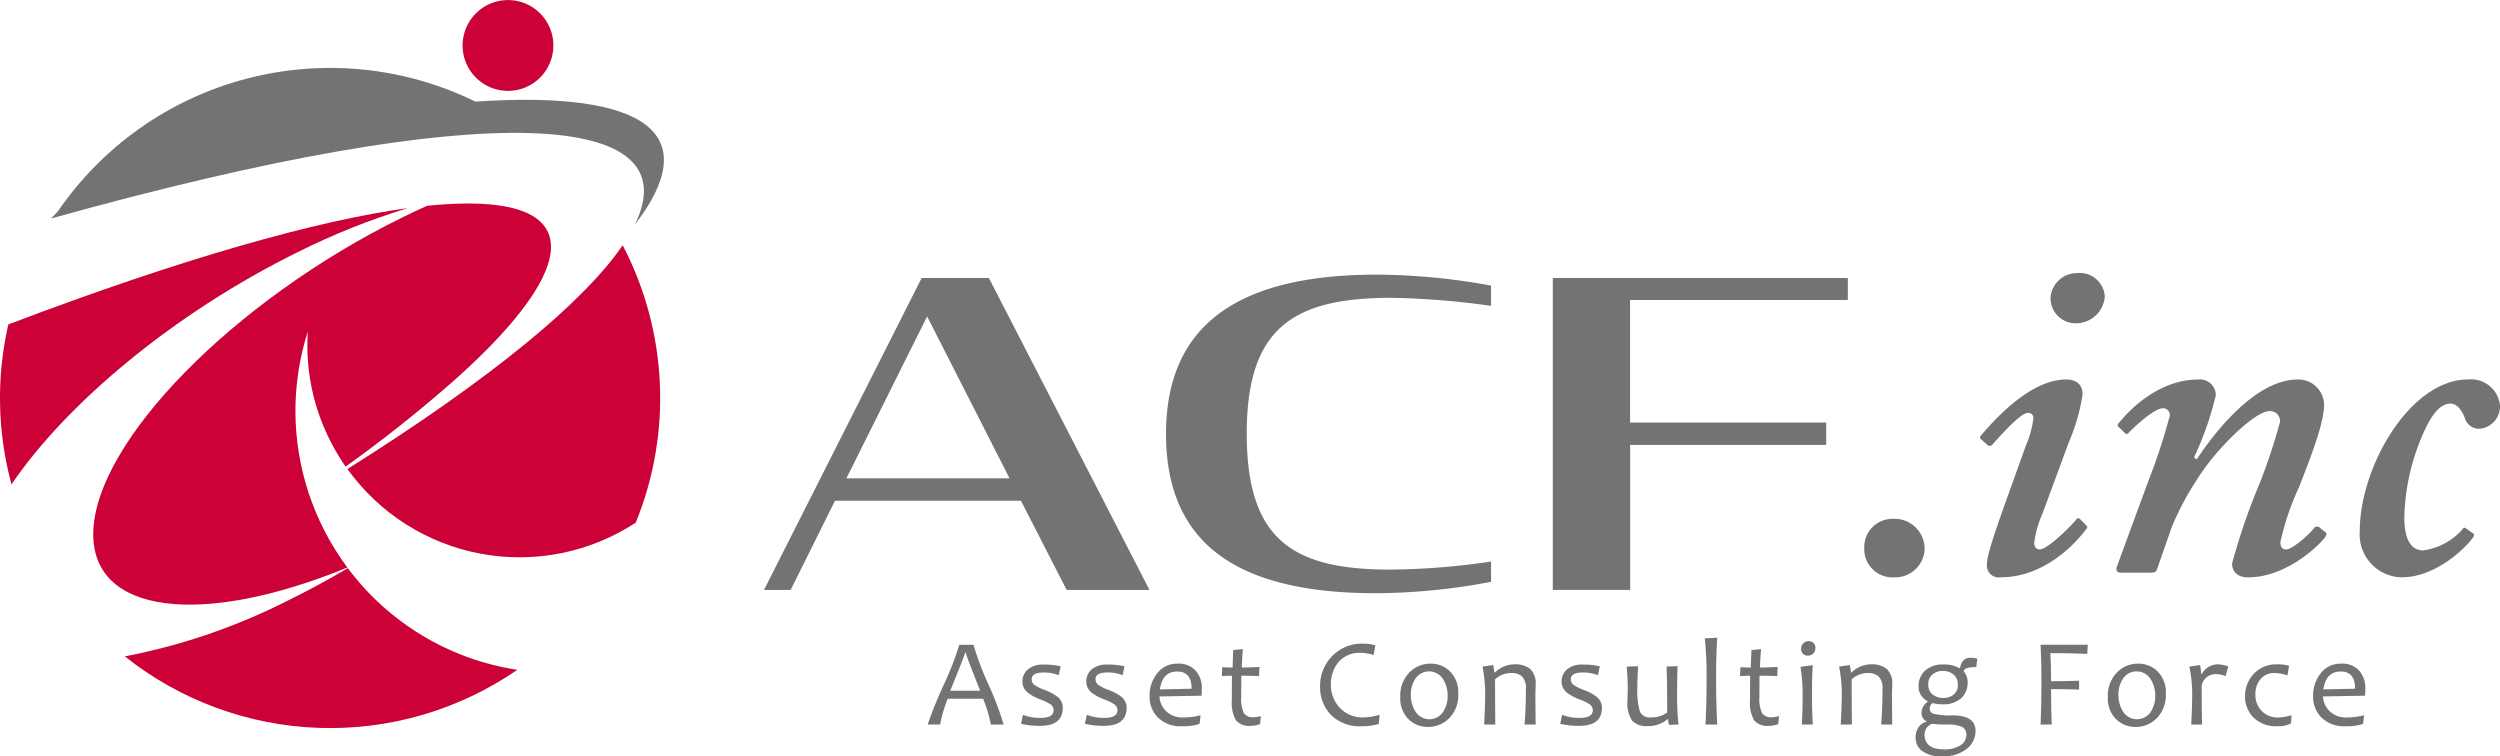
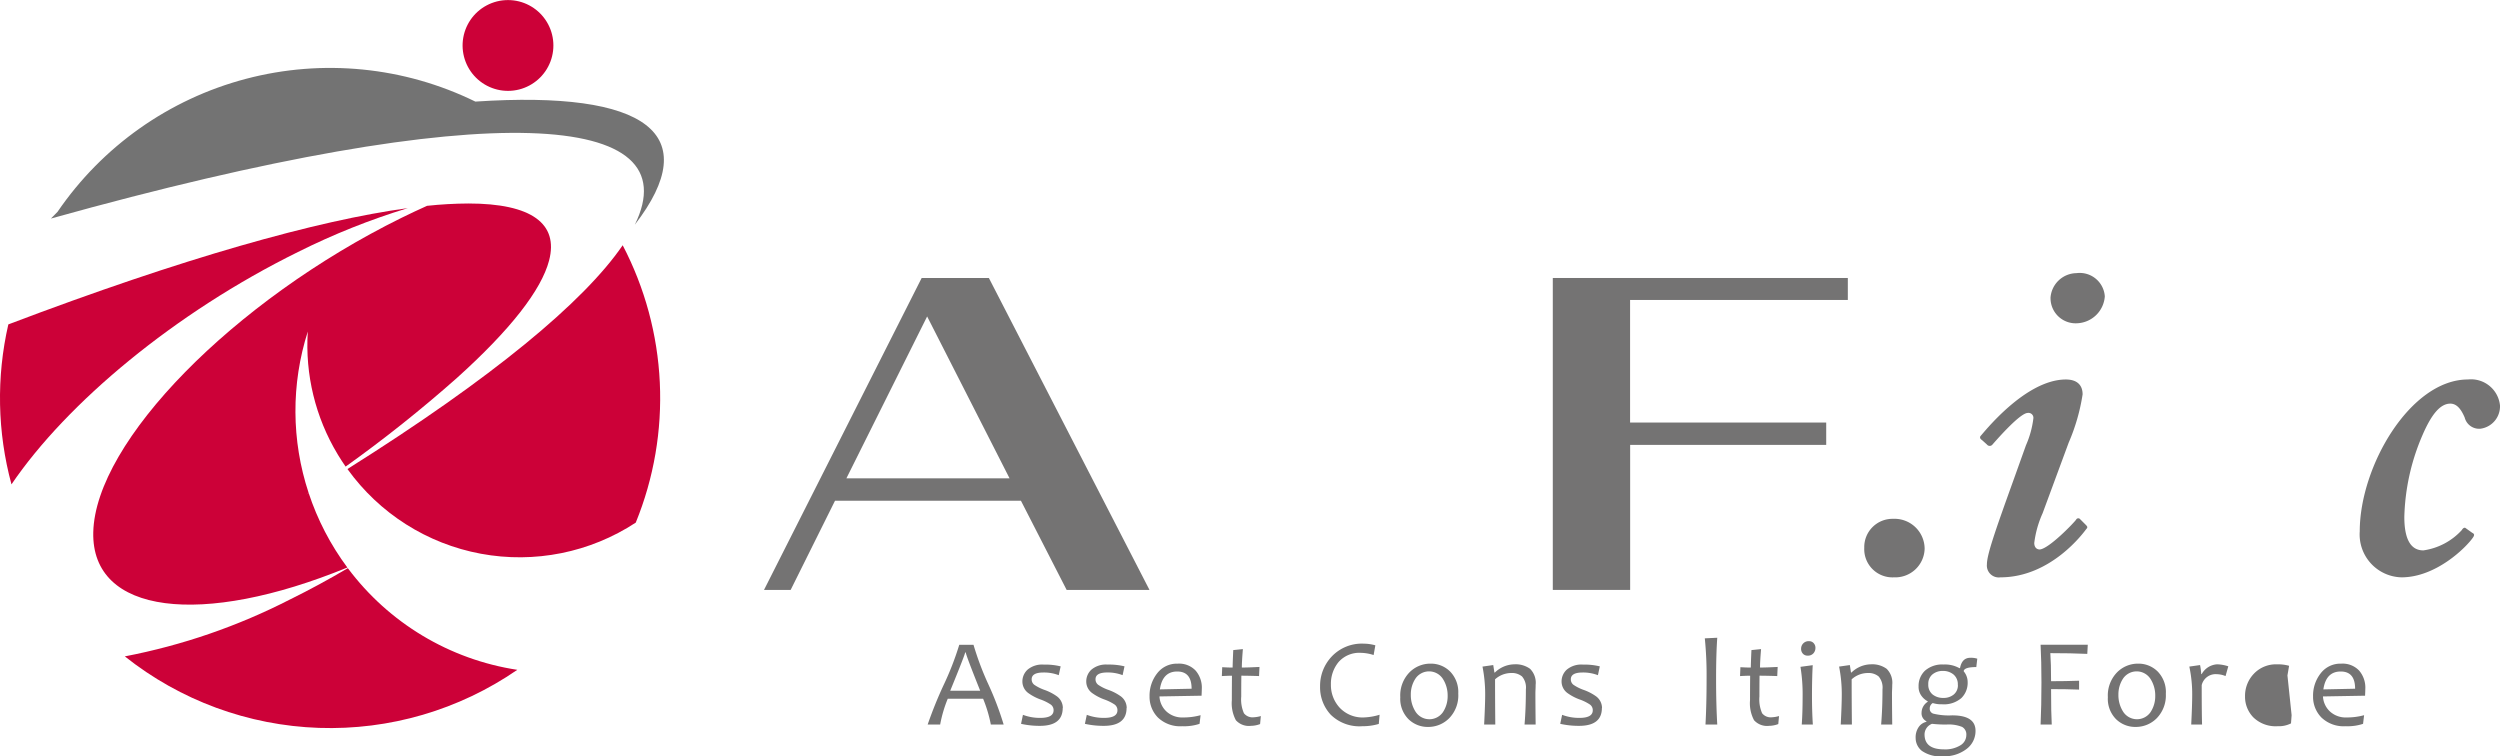
<svg xmlns="http://www.w3.org/2000/svg" width="186" height="56.264" viewBox="0 0 186 56.264">
  <defs>
    <clipPath id="a">
      <path d="M111.593.406a3.378,3.378,0,1,0,1.6-.4,3.38,3.38,0,0,0-1.6.4" transform="translate(-109.816 -0.001)" fill="#cc0138" />
    </clipPath>
    <clipPath id="b">
      <path d="M46.975,48.466q-.94.421-1.9.893c-12.52,6.175-22.79,16.653-22.939,23.4C22,78.868,30.2,79.825,41.04,75.378a19.565,19.565,0,0,1-2.879-5.544l-.182.111.178-.124a19.43,19.43,0,0,1-.06-12,15.717,15.717,0,0,0,2.216,9.123l.045.076q.264.434.553.85A101.417,101.417,0,0,0,49.163,61.3c4.028-3.621,6.315-6.58,6.885-8.757.721-2.748-1.295-4.248-6.008-4.248a30.1,30.1,0,0,0-3.066.173" transform="translate(-22.134 -48.293)" fill="#cc0138" />
    </clipPath>
    <clipPath id="c">
      <path d="M82.463,74.861a15.769,15.769,0,0,0,21.451,3.986,24.555,24.555,0,0,0-.973-20.635c-2.88,4.212-9.7,9.873-20.478,16.649" transform="translate(-82.463 -58.212)" fill="#cc0138" />
    </clipPath>
    <clipPath id="d">
      <path d="M41.934,137.173a45.982,45.982,0,0,1-12.308,4.244,24.538,24.538,0,0,0,29.2,1,19.391,19.391,0,0,1-12.609-7.563c-1.392.821-2.823,1.6-4.285,2.321" transform="translate(-29.626 -134.852)" fill="#cc0138" />
    </clipPath>
    <clipPath id="e">
      <path d="M.62,58.053a24.525,24.525,0,0,0,.234,11.9C4.976,63.888,13,57.188,22.164,52.668A52.658,52.658,0,0,1,30.341,49.4C23.6,50.321,13.672,53.1.62,58.053" transform="translate(0 -49.403)" fill="#cc0138" />
    </clipPath>
    <clipPath id="f">
      <path d="M12.576,26.833l-.486.494c32.975-9.2,47.543-7.908,43.443.456,5.183-6.716.975-10.009-11.866-9.158a24.562,24.562,0,0,0-31.09,8.208" transform="translate(-12.09 -16.12)" fill="#737373" />
    </clipPath>
  </defs>
  <g transform="translate(-129)">
    <g transform="translate(163.423 0)">
      <g transform="translate(0 0)" clip-path="url(#a)">
        <rect width="7.721" height="7.24" transform="translate(-0.48 0)" fill="#cc0138" />
      </g>
    </g>
    <rect width="186" height="56.264" transform="translate(129)" fill="none" />
    <g transform="translate(135.937 15.138)">
      <g transform="translate(0 0)" clip-path="url(#b)">
        <rect width="34.769" height="31.532" transform="translate(-0.133)" fill="#cc0138" />
      </g>
    </g>
    <g transform="translate(154.85 18.247)">
      <g transform="translate(0 0)" clip-path="url(#c)">
        <rect width="23.267" height="23.547" transform="translate(0 0)" fill="#cc0138" />
      </g>
    </g>
    <g transform="translate(138.287 42.27)">
      <g transform="translate(0 0)" clip-path="url(#d)">
        <rect width="29.202" height="11.899" fill="#cc0138" />
      </g>
    </g>
    <g transform="translate(129 15.486)">
      <g transform="translate(0 0)" clip-path="url(#e)">
        <rect width="30.341" height="20.549" fill="#cc0138" />
      </g>
    </g>
    <g transform="translate(132.789 5.053)">
      <g transform="translate(0 0)" clip-path="url(#f)">
        <rect width="48.625" height="11.663" transform="translate(0 0)" fill="#737373" />
      </g>
    </g>
    <path d="M193.07,65.982h5L210.02,89.19h-6.164l-3.4-6.635H186.623l-3.3,6.635H181.34Zm-5.6,14.906h12.139l-6.132-12.044Z" transform="translate(4.502 -45.3)" fill="#747373" />
-     <path d="M276.758,77.035c0-8.522,5.912-11.856,15.724-11.856a48.536,48.536,0,0,1,8.459.817v1.51a59.021,59.021,0,0,0-7.422-.6c-7.327,0-10.755,2.264-10.755,10.095,0,7.925,3.428,10.126,10.692,10.126a53.8,53.8,0,0,0,7.485-.6v1.509a47.142,47.142,0,0,1-8.522.849c-9.717,0-15.661-3.208-15.661-11.856" transform="translate(-61.006 -44.748)" fill="#747373" />
    <path d="M368.562,65.982h21.95v1.635h-16.2v9.12h14.592V78.4H374.317V89.19h-5.755Z" transform="translate(-124.034 -45.3)" fill="#747373" />
    <path d="M442.494,125.289a2.1,2.1,0,0,1,2.142-2.142,2.241,2.241,0,0,1,2.35,2.211,2.186,2.186,0,0,1-2.28,2.142,2.1,2.1,0,0,1-2.211-2.211" transform="translate(-174.793 -84.546)" fill="#747373" />
    <path d="M474.62,82.7A7.645,7.645,0,0,0,474,84.909c0,.276.138.484.415.484.691-.069,2.488-1.935,2.695-2.211a.18.18,0,0,1,.311-.034l.38.38c.138.138.208.207.069.345-.207.276-2.626,3.593-6.392,3.593a.884.884,0,0,1-1-.968c0-.691.553-2.315,1.935-6.15l.967-2.7a7.075,7.075,0,0,0,.553-2,.366.366,0,0,0-.414-.414c-.553,0-2.142,1.8-2.626,2.349a.259.259,0,0,1-.415,0l-.345-.311c-.138-.1-.207-.173-.138-.311.207-.207,3.317-4.215,6.358-4.215.829,0,1.244.415,1.244,1.106a14.612,14.612,0,0,1-1.036,3.593Zm.587-16a1.966,1.966,0,0,1,1.935-1.866,1.87,1.87,0,0,1,2.107,1.728,2.152,2.152,0,0,1-2.038,2,1.868,1.868,0,0,1-2-1.866" transform="translate(-193.651 -44.512)" fill="#747373" />
-     <path d="M505.36,104.244c-.069.138-.138.207-.484.207h-2.211c-.311,0-.345-.242-.276-.449l2.349-6.392a43.719,43.719,0,0,0,1.589-4.838.5.5,0,0,0-.518-.553c-.622,0-1.97,1.244-2.522,1.8a.18.18,0,0,1-.311.034l-.38-.38c-.139-.069-.207-.208-.069-.346.484-.622,2.764-3.248,5.909-3.248a1.177,1.177,0,0,1,1.313,1.175,23.52,23.52,0,0,1-1.624,4.63l.208.138c1.036-1.59,4.215-5.943,7.5-5.943a1.9,1.9,0,0,1,1.97,1.935c0,.9-.449,2.522-1.866,6.081a19.9,19.9,0,0,0-1.382,4.077c0,.345.138.553.415.553.484,0,1.8-1.175,2.142-1.658a.326.326,0,0,1,.415.069l.345.276q.207.1,0,.415c-.415.553-2.833,2.972-5.736,2.972-.76,0-1.175-.415-1.175-1.037a47.449,47.449,0,0,1,2.073-6.012,43.372,43.372,0,0,0,1.486-4.491.738.738,0,0,0-.795-.829c-1.037,0-3.939,2.764-5.39,5.114a21.086,21.086,0,0,0-1.866,3.524Z" transform="translate(-215.894 -61.843)" fill="#747373" />
    <path d="M568.462,101.479c.138.069.207.138.069.345-.519.76-2.764,2.972-5.321,2.972a3.192,3.192,0,0,1-3.11-3.421c0-4.837,3.766-11.3,8.051-11.3a2.165,2.165,0,0,1,2.384,1.935,1.679,1.679,0,0,1-1.451,1.728,1.106,1.106,0,0,1-1.175-.829c-.207-.484-.518-1.037-1.071-1.037-.76,0-1.417.829-2.073,2.35a16.308,16.308,0,0,0-1.348,6.081c0,1.728.518,2.488,1.417,2.488a4.781,4.781,0,0,0,2.868-1.52c.069-.138.207-.207.276-.138Z" transform="translate(-255.535 -61.842)" fill="#747373" />
    <path d="M225.859,158.975H224.9a10.042,10.042,0,0,0-.574-1.92h-2.631a9.55,9.55,0,0,0-.565,1.92H220.2a31.244,31.244,0,0,1,1.176-2.916,21.8,21.8,0,0,0,1.176-3.02h1.058a21.962,21.962,0,0,0,1.122,2.977,23.115,23.115,0,0,1,1.122,2.959m-1.746-2.517q-1.072-2.676-1.071-2.845h-.05q0,.142-1.108,2.845Z" transform="translate(-22.182 -105.068)" fill="#747373" />
    <path d="M245.439,160.965q0,1.332-1.7,1.332a6.255,6.255,0,0,1-1.4-.15l.141-.67a3.551,3.551,0,0,0,1.286.228q.994,0,.994-.565a.512.512,0,0,0-.221-.435,3.469,3.469,0,0,0-.732-.363,3.7,3.7,0,0,1-.939-.492,1.062,1.062,0,0,1-.429-.848,1.185,1.185,0,0,1,.392-.891,1.683,1.683,0,0,1,1.195-.371,4.83,4.83,0,0,1,1.259.132l-.141.656a3.067,3.067,0,0,0-1.14-.2q-.875,0-.875.506a.5.5,0,0,0,.2.412,3.258,3.258,0,0,0,.766.381,3.74,3.74,0,0,1,.912.474,1.081,1.081,0,0,1,.442.862" transform="translate(-37.373 -108.294)" fill="#747373" />
    <path d="M260.6,160.965q0,1.332-1.7,1.332a6.254,6.254,0,0,1-1.4-.15l.141-.67a3.551,3.551,0,0,0,1.286.228q.994,0,.994-.565a.512.512,0,0,0-.221-.435,3.469,3.469,0,0,0-.732-.363,3.7,3.7,0,0,1-.939-.492A1.062,1.062,0,0,1,257.6,159a1.185,1.185,0,0,1,.392-.891,1.683,1.683,0,0,1,1.195-.371,4.831,4.831,0,0,1,1.259.132l-.141.656a3.067,3.067,0,0,0-1.14-.2q-.875,0-.875.506a.5.5,0,0,0,.2.412,3.258,3.258,0,0,0,.766.381,3.741,3.741,0,0,1,.912.474,1.081,1.081,0,0,1,.442.862" transform="translate(-47.783 -108.294)" fill="#747373" />
    <path d="M276.735,159.375q0,.191-.018.529l-3.132.055a1.645,1.645,0,0,0,.515,1.115,1.727,1.727,0,0,0,1.245.449,4.825,4.825,0,0,0,1.3-.169l-.077.643a3.643,3.643,0,0,1-1.29.178,2.393,2.393,0,0,1-1.808-.648,2.192,2.192,0,0,1-.622-1.577,2.676,2.676,0,0,1,.568-1.712,1.843,1.843,0,0,1,1.525-.718,1.69,1.69,0,0,1,1.338.52,1.945,1.945,0,0,1,.458,1.336m-.761.009q0-1.281-1.071-1.281-1.095,0-1.29,1.331Z" transform="translate(-58.321 -108.144)" fill="#747373" />
    <path d="M292.915,159.055l-.055.593a1.977,1.977,0,0,1-.68.132,1.3,1.3,0,0,1-1.122-.417,2.685,2.685,0,0,1-.3-1.493q0-.7.009-1.819-.255,0-.752.027l.027-.661q.433.027.775.027,0-.273.046-1.3l.716-.073q-.078.957-.077,1.372.447,0,1.313-.045l-.032.679q-.82-.027-1.317-.027-.009.688-.009,1.55a2.564,2.564,0,0,0,.2,1.243.814.814,0,0,0,.736.3,2.263,2.263,0,0,0,.524-.091" transform="translate(-70.109 -105.778)" fill="#747373" />
    <path d="M317.754,158.07l-.059.679a4.222,4.222,0,0,1-1.222.169,3.043,3.043,0,0,1-2.357-.859,2.991,2.991,0,0,1-.789-2.1,3.17,3.17,0,0,1,.88-2.241,3.083,3.083,0,0,1,2.366-.942,3.325,3.325,0,0,1,.866.123l-.128.725a3.173,3.173,0,0,0-.935-.164,2.053,2.053,0,0,0-1.673.684,2.527,2.527,0,0,0-.57,1.673,2.478,2.478,0,0,0,.656,1.728,2.332,2.332,0,0,0,1.815.72,4.511,4.511,0,0,0,1.149-.2" transform="translate(-86.113 -104.888)" fill="#747373" />
    <path d="M336.685,159.752a2.428,2.428,0,0,1-.67,1.821,2.185,2.185,0,0,1-1.578.654,2.04,2.04,0,0,1-1.457-.579,2.145,2.145,0,0,1-.609-1.632,2.46,2.46,0,0,1,.672-1.837,2.181,2.181,0,0,1,1.58-.661,2.02,2.02,0,0,1,1.455.586,2.187,2.187,0,0,1,.606,1.648m-.789.16a2.282,2.282,0,0,0-.358-1.265,1.224,1.224,0,0,0-2.029-.029,2.125,2.125,0,0,0-.353,1.217,2.274,2.274,0,0,0,.358,1.268,1.226,1.226,0,0,0,2.031.025,2.141,2.141,0,0,0,.351-1.215" transform="translate(-99.19 -108.143)" fill="#747373" />
    <path d="M355.826,162.161H355q.1-1.2.1-2.617a1.27,1.27,0,0,0-.285-.96,1.173,1.173,0,0,0-.814-.258,1.8,1.8,0,0,0-1.195.47q0,1.555.018,3.365h-.83q.078-1.55.077-2.243a10.543,10.543,0,0,0-.2-2.07l.8-.114.087.556h.036a2.122,2.122,0,0,1,1.445-.611,1.82,1.82,0,0,1,1.172.335,1.458,1.458,0,0,1,.415,1.192c0,.058,0,.172-.009.342s-.009.284-.009.342q0,.762.018,2.271" transform="translate(-112.574 -108.254)" fill="#747373" />
    <path d="M373.422,160.965q0,1.332-1.7,1.332a6.255,6.255,0,0,1-1.4-.15l.141-.67a3.551,3.551,0,0,0,1.286.228q.994,0,.994-.565a.512.512,0,0,0-.221-.435,3.469,3.469,0,0,0-.732-.363,3.7,3.7,0,0,1-.939-.492,1.062,1.062,0,0,1-.429-.848,1.185,1.185,0,0,1,.392-.891,1.683,1.683,0,0,1,1.195-.371,4.83,4.83,0,0,1,1.258.132l-.141.656a3.067,3.067,0,0,0-1.14-.2q-.875,0-.875.506a.5.5,0,0,0,.2.412,3.259,3.259,0,0,0,.766.381,3.741,3.741,0,0,1,.912.474,1.081,1.081,0,0,1,.442.862" transform="translate(-125.241 -108.294)" fill="#747373" />
-     <path d="M389.972,162.465l-.707.027a1.785,1.785,0,0,1-.064-.419h-.046a2.21,2.21,0,0,1-1.473.511,1.511,1.511,0,0,1-1.147-.381,2.33,2.33,0,0,1-.358-1.534q0-.164.009-.488t.009-.442q0-.67-.077-1.578l.848-.032q-.055.88-.055,1.5a5.883,5.883,0,0,0,.185,1.872.8.8,0,0,0,.832.435,1.919,1.919,0,0,0,1.2-.365q0-2.535-.046-3.415l.821-.032q-.036.857-.036,2.371a19.593,19.593,0,0,0,.1,1.965" transform="translate(-136.09 -108.563)" fill="#747373" />
    <path d="M405.567,157.827h-.875q.082-1.5.082-3.4a27.876,27.876,0,0,0-.132-3.014l.926-.045q-.087,1.24-.087,3.059,0,1.874.087,3.4" transform="translate(-148.804 -103.92)" fill="#747373" />
    <path d="M415.909,159.055l-.055.593a1.977,1.977,0,0,1-.68.132,1.3,1.3,0,0,1-1.122-.417,2.684,2.684,0,0,1-.3-1.493q0-.7.009-1.819-.255,0-.752.027l.027-.661q.433.027.775.027,0-.273.046-1.3l.716-.073q-.078.957-.077,1.372.447,0,1.313-.045l-.032.679q-.82-.027-1.317-.027-.009.688-.009,1.55a2.564,2.564,0,0,0,.2,1.243.815.815,0,0,0,.736.3,2.264,2.264,0,0,0,.524-.091" transform="translate(-154.55 -105.778)" fill="#747373" />
    <path d="M428.277,158.406h-.825q.064-.912.064-2.084a12.852,12.852,0,0,0-.16-2.211l.912-.123q-.055.953-.055,2.335,0,1.094.064,2.084m.192-5.7a.59.59,0,0,1-.15.4.535.535,0,0,1-.424.171.457.457,0,0,1-.362-.148.524.524,0,0,1-.13-.358.566.566,0,0,1,.155-.4.552.552,0,0,1,.429-.169.446.446,0,0,1,.353.148.511.511,0,0,1,.13.349" transform="translate(-164.401 -104.499)" fill="#747373" />
    <path d="M440.482,162.161h-.83q.1-1.2.1-2.617a1.27,1.27,0,0,0-.285-.96,1.173,1.173,0,0,0-.814-.258,1.8,1.8,0,0,0-1.195.47q0,1.555.018,3.365h-.83q.078-1.55.077-2.243a10.543,10.543,0,0,0-.2-2.07l.8-.114.086.556h.036a2.122,2.122,0,0,1,1.445-.611,1.819,1.819,0,0,1,1.172.335,1.458,1.458,0,0,1,.415,1.192c0,.058,0,.172-.009.342s-.009.284-.009.342q0,.762.018,2.271" transform="translate(-170.695 -108.254)" fill="#747373" />
    <path d="M459.269,156.176l-.073.629q-.848,0-.935.274v.045a1.246,1.246,0,0,1,.292.812,1.582,1.582,0,0,1-.467,1.174,1.978,1.978,0,0,1-1.443.463,2.1,2.1,0,0,1-.688-.091.473.473,0,0,0-.224.4.376.376,0,0,0,.265.388,4.872,4.872,0,0,0,1.409.128q1.733,0,1.733,1.149a1.667,1.667,0,0,1-.675,1.358,2.717,2.717,0,0,1-1.747.538,2.419,2.419,0,0,1-1.566-.4,1.221,1.221,0,0,1-.467-.96,1.342,1.342,0,0,1,.23-.821.945.945,0,0,1,.572-.383v-.041a.667.667,0,0,1-.36-.666.968.968,0,0,1,.456-.784v-.036a1.353,1.353,0,0,1-.46-.4,1.112,1.112,0,0,1-.219-.7,1.558,1.558,0,0,1,.479-1.181,1.935,1.935,0,0,1,1.386-.456,2.169,2.169,0,0,1,1.167.269h.05q.146-.77.766-.77a1.545,1.545,0,0,1,.52.068m-.816,5.676a.635.635,0,0,0-.312-.6,2.67,2.67,0,0,0-1.174-.176,9.566,9.566,0,0,1-1.067-.055.85.85,0,0,0-.556.789q0,1.113,1.459,1.112a2.151,2.151,0,0,0,1.206-.3.893.893,0,0,0,.444-.771m-.633-3.729a.949.949,0,0,0-.317-.768,1.208,1.208,0,0,0-.8-.267,1.165,1.165,0,0,0-.771.258.9.9,0,0,0-.31.732.923.923,0,0,0,.317.757,1.243,1.243,0,0,0,.814.26,1.162,1.162,0,0,0,.764-.253.877.877,0,0,0,.308-.718" transform="translate(-183.159 -107.175)" fill="#747373" />
    <path d="M487.861,153.038l-.037.679q-1.213-.055-2.749-.055.055.757.055,2.088,1.071,0,2.084-.037v.661q-.976-.036-2.084-.036,0,1.783.05,2.635h-.83q.064-1.413.064-3.119,0-1.6-.064-2.818Z" transform="translate(-203.53 -105.068)" fill="#747373" />
    <path d="M504.626,159.752a2.431,2.431,0,0,1-.67,1.821,2.186,2.186,0,0,1-1.578.654,2.041,2.041,0,0,1-1.457-.579,2.144,2.144,0,0,1-.608-1.632,2.46,2.46,0,0,1,.672-1.837,2.181,2.181,0,0,1,1.58-.661,2.019,2.019,0,0,1,1.455.586,2.187,2.187,0,0,1,.607,1.648m-.789.16a2.279,2.279,0,0,0-.358-1.265,1.224,1.224,0,0,0-2.029-.029,2.127,2.127,0,0,0-.353,1.217,2.277,2.277,0,0,0,.358,1.268,1.226,1.226,0,0,0,2.031.025,2.139,2.139,0,0,0,.351-1.215" transform="translate(-214.488 -108.143)" fill="#747373" />
    <path d="M522.547,157.829l-.205.725a1.8,1.8,0,0,0-.661-.141,1.065,1.065,0,0,0-1.112.816q0,2.1.027,2.932h-.807q.073-1.445.073-2.243a9.753,9.753,0,0,0-.215-2.07l.8-.114a4.9,4.9,0,0,1,.087.67h.037a1.4,1.4,0,0,1,1.149-.725,2.866,2.866,0,0,1,.83.15" transform="translate(-227.762 -108.254)" fill="#747373" />
-     <path d="M536.34,161.462l-.046.611a2,2,0,0,1-.989.21,2.385,2.385,0,0,1-1.806-.652,2.192,2.192,0,0,1-.624-1.573,2.372,2.372,0,0,1,.656-1.678,2.266,2.266,0,0,1,1.737-.7,2.966,2.966,0,0,1,.885.109l-.123.716a2.77,2.77,0,0,0-.971-.178,1.281,1.281,0,0,0-1.03.451,1.686,1.686,0,0,0-.383,1.131,1.744,1.744,0,0,0,.455,1.231,1.671,1.671,0,0,0,1.291.492,3.8,3.8,0,0,0,.948-.169" transform="translate(-236.844 -108.253)" fill="#747373" />
+     <path d="M536.34,161.462l-.046.611a2,2,0,0,1-.989.21,2.385,2.385,0,0,1-1.806-.652,2.192,2.192,0,0,1-.624-1.573,2.372,2.372,0,0,1,.656-1.678,2.266,2.266,0,0,1,1.737-.7,2.966,2.966,0,0,1,.885.109l-.123.716" transform="translate(-236.844 -108.253)" fill="#747373" />
    <path d="M552.9,159.375q0,.191-.018.529l-3.132.055a1.643,1.643,0,0,0,.515,1.115,1.727,1.727,0,0,0,1.245.449,4.829,4.829,0,0,0,1.3-.169l-.077.643a3.643,3.643,0,0,1-1.29.178,2.392,2.392,0,0,1-1.808-.648,2.191,2.191,0,0,1-.622-1.577,2.677,2.677,0,0,1,.568-1.712,1.843,1.843,0,0,1,1.525-.718,1.69,1.69,0,0,1,1.338.52,1.946,1.946,0,0,1,.458,1.336m-.761.009q0-1.281-1.072-1.281-1.094,0-1.29,1.331Z" transform="translate(-247.921 -108.144)" fill="#747373" />
    <rect width="186" height="56.264" transform="translate(129)" fill="none" />
  </g>
</svg>